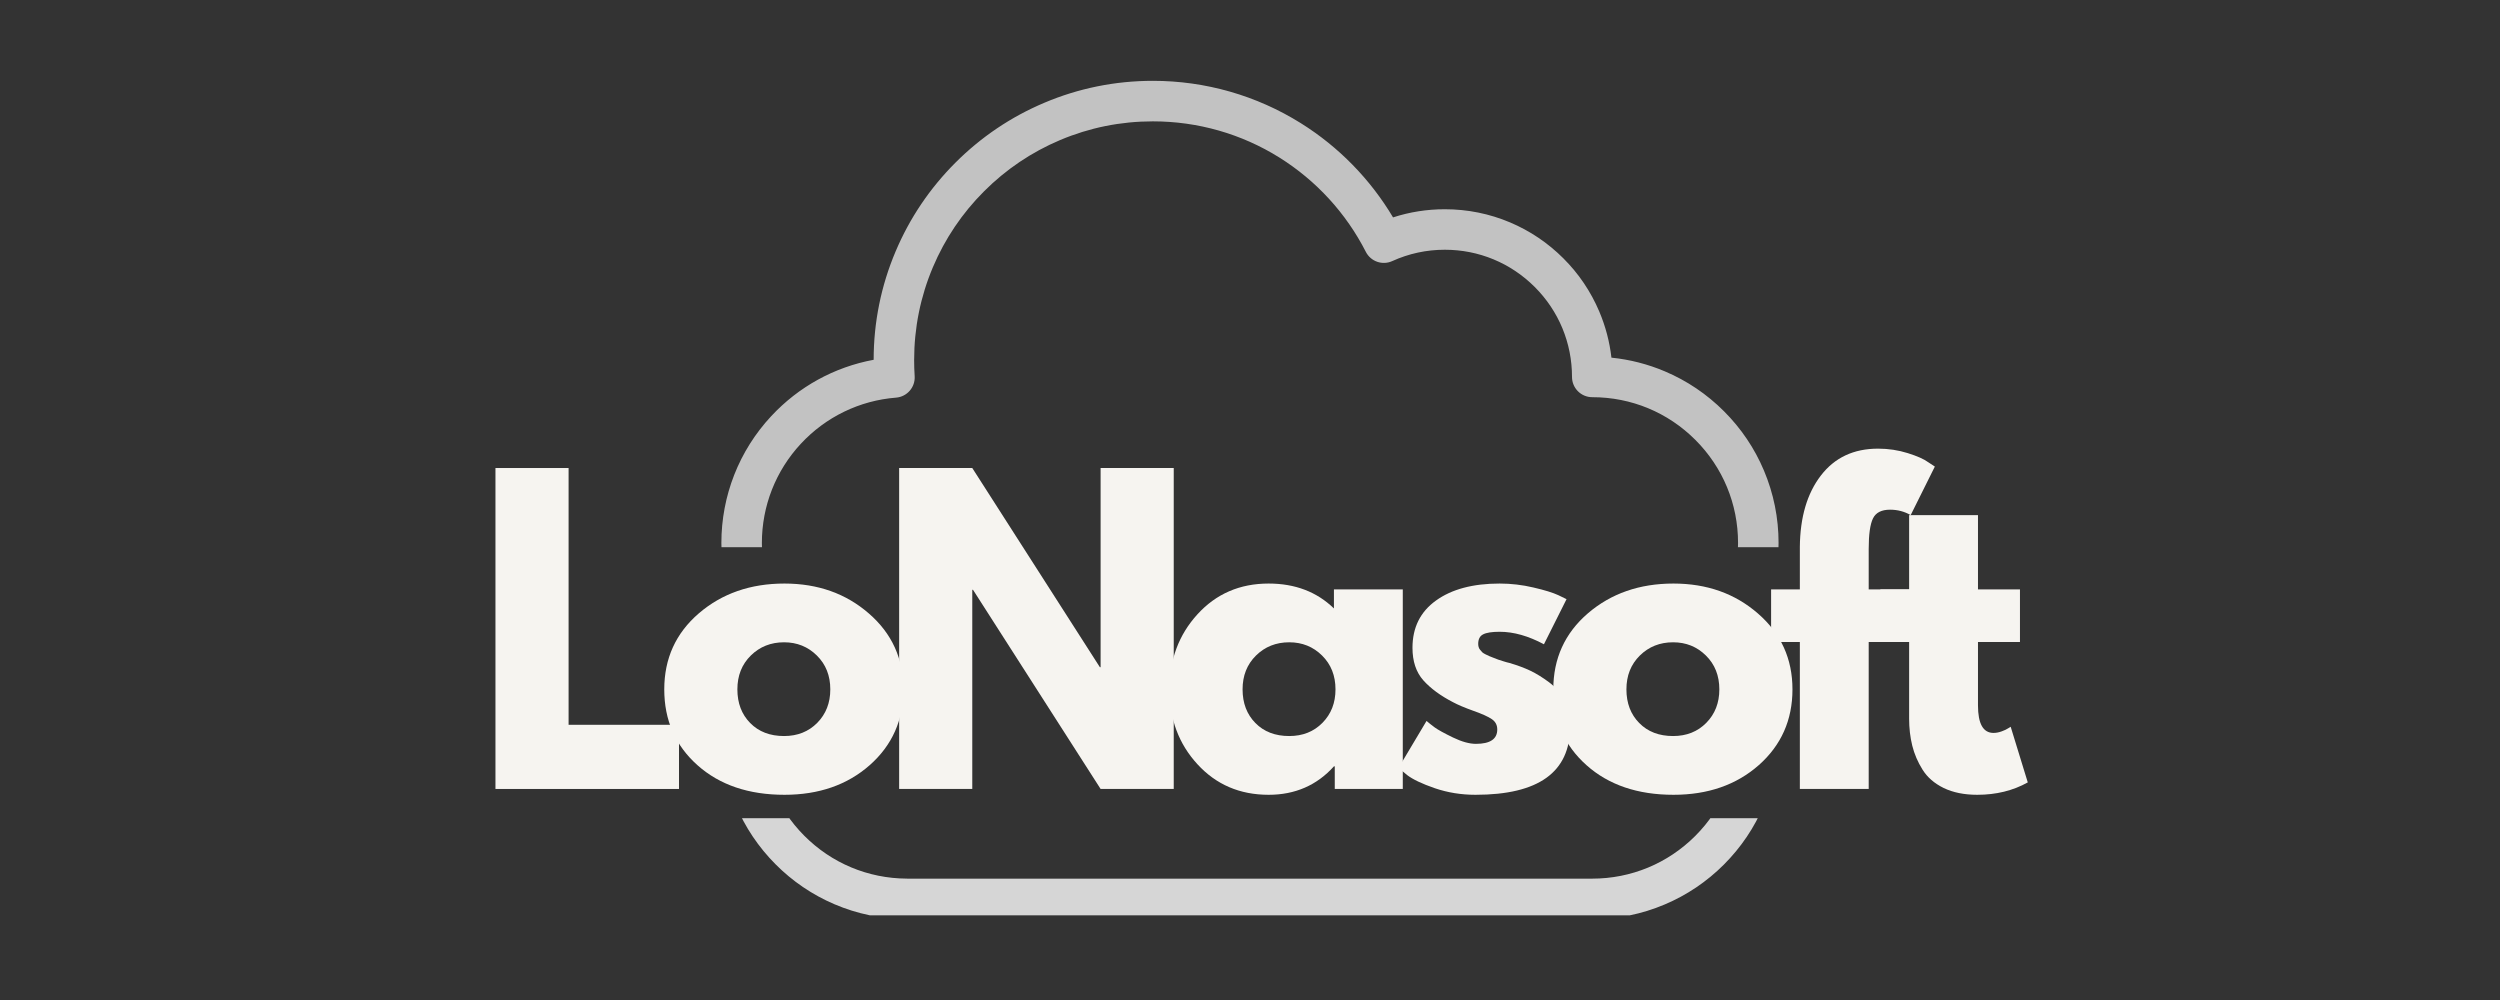
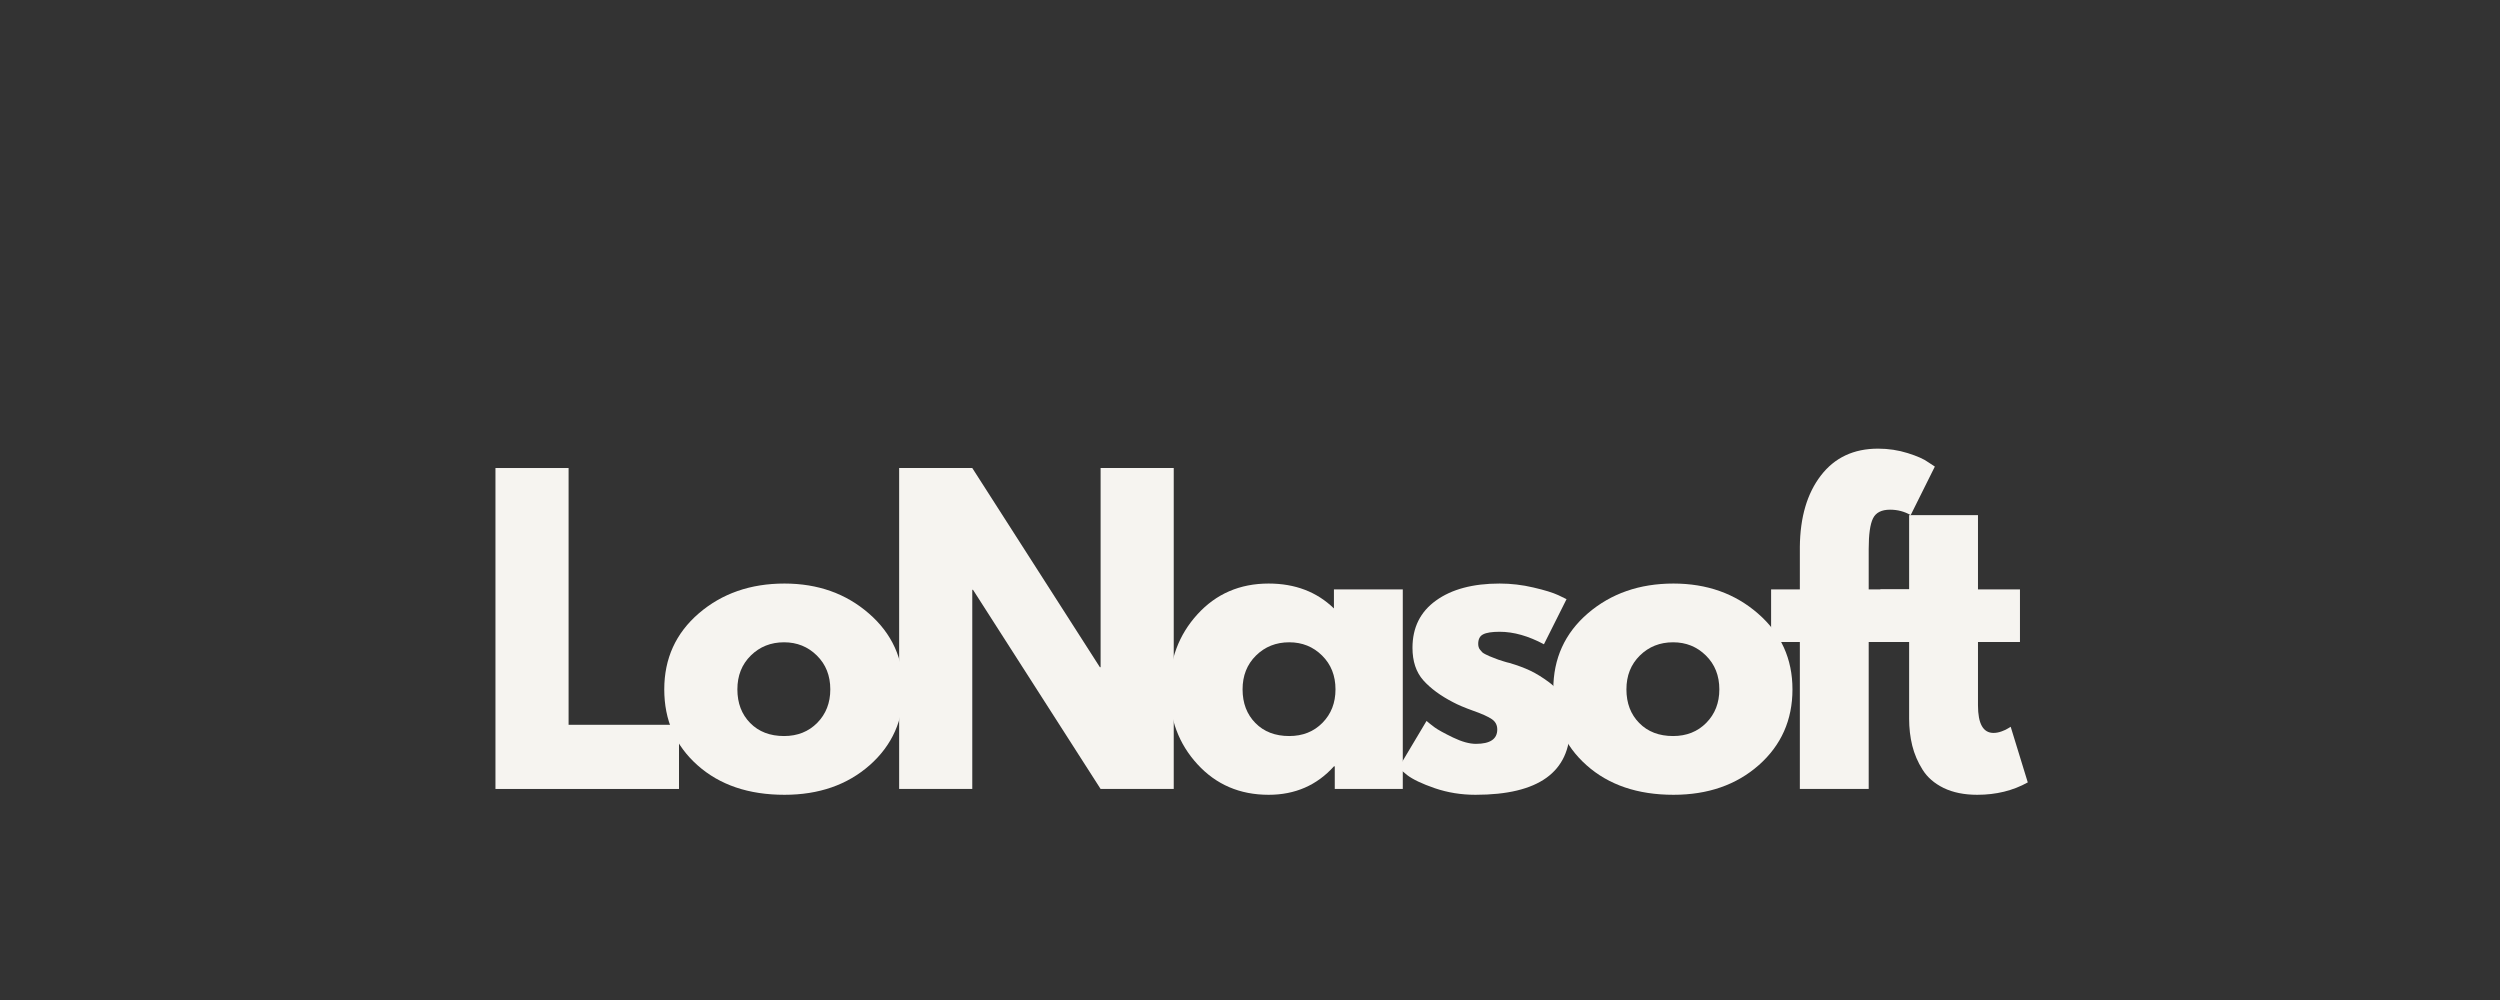
<svg xmlns="http://www.w3.org/2000/svg" width="500" zoomAndPan="magnify" viewBox="0 0 375 150" height="200" preserveAspectRatio="xMidYMid meet" version="1.0">
  <rect x="0" y="0" width="375" height="150" fill="#333333" stroke="none" />
  <defs>
    <filter x="0%" y="0%" width="100%" height="100%" id="cf95029ada">
      <feColorMatrix values="0 0 0 0 1 0 0 0 0 1 0 0 0 0 1 0 0 0 1 0" color-interpolation-filters="sRGB" />
    </filter>
    <g />
    <mask id="babc555622">
      <g filter="url(#cf95029ada)">
-         <rect x="-37.5" width="450" fill="#000000" y="-15" height="180" fill-opacity="0.7" />
-       </g>
+         </g>
    </mask>
    <clipPath id="709a702641">
-       <path d="M 0.203 0.125 L 158.879 0.125 L 158.879 70.082 L 0.203 70.082 Z M 0.203 0.125 " clip-rule="nonzero" />
-     </clipPath>
+       </clipPath>
    <clipPath id="a9270b6b80">
      <rect x="0" width="159" y="0" height="98" />
    </clipPath>
    <mask id="4a5bf9c389">
      <g filter="url(#cf95029ada)">
-         <rect x="-37.5" width="450" fill="#000000" y="-15" height="180" fill-opacity="0.8" />
-       </g>
+         </g>
    </mask>
    <clipPath id="9d3a7872d1">
      <path d="M 0.203 82.727 L 158.879 82.727 L 158.879 97.301 L 0.203 97.301 Z M 0.203 82.727 " clip-rule="nonzero" />
    </clipPath>
    <clipPath id="725aeb5379">
      <rect x="0" width="159" y="0" height="98" />
    </clipPath>
  </defs>
  <g fill="#f6f4f0" fill-opacity="1">
    <g transform="translate(70.819, 118.344)">
      <g>
        <path d="M 14.469 -48.141 L 14.469 -9.625 L 31.031 -9.625 L 31.031 0 L 3.5 0 L 3.5 -48.141 Z M 14.469 -48.141 " />
      </g>
    </g>
  </g>
  <g fill="#f6f4f0" fill-opacity="1">
    <g transform="translate(98.295, 118.344)">
      <g>
        <path d="M 6.328 -3.562 C 3.004 -6.52 1.344 -10.312 1.344 -14.938 C 1.344 -19.562 3.07 -23.363 6.531 -26.344 C 10 -29.32 14.281 -30.812 19.375 -30.812 C 24.383 -30.812 28.609 -29.312 32.047 -26.312 C 35.492 -23.32 37.219 -19.531 37.219 -14.938 C 37.219 -10.344 35.535 -6.555 32.172 -3.578 C 28.805 -0.609 24.539 0.875 19.375 0.875 C 14 0.875 9.648 -0.602 6.328 -3.562 Z M 14.328 -20.016 C 12.984 -18.691 12.312 -17 12.312 -14.938 C 12.312 -12.875 12.953 -11.191 14.234 -9.891 C 15.516 -8.586 17.207 -7.938 19.312 -7.938 C 21.332 -7.938 22.992 -8.598 24.297 -9.922 C 25.598 -11.242 26.25 -12.914 26.25 -14.938 C 26.25 -17 25.578 -18.691 24.234 -20.016 C 22.898 -21.336 21.258 -22 19.312 -22 C 17.332 -22 15.672 -21.336 14.328 -20.016 Z M 14.328 -20.016 " />
      </g>
    </g>
  </g>
  <g fill="#f6f4f0" fill-opacity="1">
    <g transform="translate(131.372, 118.344)">
      <g>
        <path d="M 14.469 -29.875 L 14.469 0 L 3.5 0 L 3.5 -48.141 L 14.469 -48.141 L 33.609 -18.266 L 33.719 -18.266 L 33.719 -48.141 L 44.688 -48.141 L 44.688 0 L 33.719 0 L 14.578 -29.875 Z M 14.469 -29.875 " />
      </g>
    </g>
  </g>
  <g fill="#f6f4f0" fill-opacity="1">
    <g transform="translate(174.074, 118.344)">
      <g>
        <path d="M 5.547 -3.703 C 2.742 -6.754 1.344 -10.5 1.344 -14.938 C 1.344 -19.375 2.742 -23.129 5.547 -26.203 C 8.348 -29.273 11.906 -30.812 16.219 -30.812 C 20.188 -30.812 23.453 -29.566 26.016 -27.078 L 26.016 -29.938 L 36.344 -29.938 L 36.344 0 L 26.141 0 L 26.141 -3.391 L 26.016 -3.391 C 23.453 -0.547 20.188 0.875 16.219 0.875 C 11.906 0.875 8.348 -0.648 5.547 -3.703 Z M 14.328 -20.016 C 12.984 -18.691 12.312 -17 12.312 -14.938 C 12.312 -12.875 12.953 -11.191 14.234 -9.891 C 15.516 -8.586 17.207 -7.938 19.312 -7.938 C 21.332 -7.938 22.992 -8.598 24.297 -9.922 C 25.598 -11.242 26.25 -12.914 26.25 -14.938 C 26.25 -17 25.578 -18.691 24.234 -20.016 C 22.898 -21.336 21.258 -22 19.312 -22 C 17.332 -22 15.672 -21.336 14.328 -20.016 Z M 14.328 -20.016 " />
      </g>
    </g>
  </g>
  <g fill="#f6f4f0" fill-opacity="1">
    <g transform="translate(208.434, 118.344)">
      <g>
        <path d="M 16.516 -30.812 C 18.223 -30.812 19.91 -30.613 21.578 -30.219 C 23.254 -29.832 24.504 -29.445 25.328 -29.062 L 26.547 -28.469 L 23.156 -21.703 C 20.82 -22.953 18.609 -23.578 16.516 -23.578 C 15.348 -23.578 14.52 -23.445 14.031 -23.188 C 13.539 -22.938 13.297 -22.461 13.297 -21.766 C 13.297 -21.609 13.316 -21.453 13.359 -21.297 C 13.398 -21.141 13.477 -20.992 13.594 -20.859 C 13.707 -20.723 13.812 -20.602 13.906 -20.5 C 14.008 -20.406 14.176 -20.301 14.406 -20.188 C 14.645 -20.07 14.832 -19.984 14.969 -19.922 C 15.102 -19.867 15.328 -19.781 15.641 -19.656 C 15.953 -19.539 16.18 -19.453 16.328 -19.391 C 16.484 -19.336 16.742 -19.254 17.109 -19.141 C 17.484 -19.023 17.77 -18.945 17.969 -18.906 C 19.176 -18.551 20.227 -18.16 21.125 -17.734 C 22.02 -17.305 22.961 -16.723 23.953 -15.984 C 24.941 -15.242 25.707 -14.312 26.25 -13.188 C 26.801 -12.062 27.078 -10.773 27.078 -9.328 C 27.078 -2.523 22.348 0.875 12.891 0.875 C 10.754 0.875 8.723 0.547 6.797 -0.109 C 4.867 -0.773 3.477 -1.438 2.625 -2.094 L 1.344 -3.156 L 5.547 -10.203 C 5.859 -9.93 6.266 -9.609 6.766 -9.234 C 7.273 -8.867 8.191 -8.363 9.516 -7.719 C 10.836 -7.082 11.984 -6.766 12.953 -6.766 C 15.086 -6.766 16.156 -7.484 16.156 -8.922 C 16.156 -9.586 15.883 -10.102 15.344 -10.469 C 14.801 -10.844 13.879 -11.258 12.578 -11.719 C 11.273 -12.188 10.254 -12.617 9.516 -13.016 C 7.641 -13.984 6.156 -15.078 5.062 -16.297 C 3.977 -17.523 3.438 -19.148 3.438 -21.172 C 3.438 -24.211 4.613 -26.578 6.969 -28.266 C 9.32 -29.961 12.504 -30.812 16.516 -30.812 Z M 16.516 -30.812 " />
      </g>
    </g>
  </g>
  <g fill="#f6f4f0" fill-opacity="1">
    <g transform="translate(231.651, 118.344)">
      <g>
        <path d="M 6.328 -3.562 C 3.004 -6.52 1.344 -10.312 1.344 -14.938 C 1.344 -19.562 3.07 -23.363 6.531 -26.344 C 10 -29.32 14.281 -30.812 19.375 -30.812 C 24.383 -30.812 28.609 -29.312 32.047 -26.312 C 35.492 -23.32 37.219 -19.531 37.219 -14.938 C 37.219 -10.344 35.535 -6.555 32.172 -3.578 C 28.805 -0.609 24.539 0.875 19.375 0.875 C 14 0.875 9.648 -0.602 6.328 -3.562 Z M 14.328 -20.016 C 12.984 -18.691 12.312 -17 12.312 -14.938 C 12.312 -12.875 12.953 -11.191 14.234 -9.891 C 15.516 -8.586 17.207 -7.938 19.312 -7.938 C 21.332 -7.938 22.992 -8.598 24.297 -9.922 C 25.598 -11.242 26.25 -12.914 26.25 -14.938 C 26.25 -17 25.578 -18.691 24.234 -20.016 C 22.898 -21.336 21.258 -22 19.312 -22 C 17.332 -22 15.672 -21.336 14.328 -20.016 Z M 14.328 -20.016 " />
      </g>
    </g>
  </g>
  <g fill="#f6f4f0" fill-opacity="1">
    <g transform="translate(264.727, 118.344)">
      <g>
        <path d="M 5.25 -29.938 L 5.25 -36.297 C 5.289 -40.766 6.344 -44.336 8.406 -47.016 C 10.469 -49.703 13.328 -51.047 16.984 -51.047 C 18.535 -51.047 20.02 -50.82 21.438 -50.375 C 22.863 -49.926 23.883 -49.473 24.5 -49.016 L 25.5 -48.359 L 21.875 -41.078 C 20.945 -41.617 19.914 -41.891 18.781 -41.891 C 17.5 -41.891 16.645 -41.453 16.219 -40.578 C 15.789 -39.703 15.578 -38.176 15.578 -36 L 15.578 -29.938 L 22.469 -29.938 L 22.469 -22.047 L 15.578 -22.047 L 15.578 0 L 5.25 0 L 5.25 -22.047 L 0.938 -22.047 L 0.938 -29.938 Z M 5.25 -29.938 " />
      </g>
    </g>
  </g>
  <g fill="#f6f4f0" fill-opacity="1">
    <g transform="translate(281.119, 118.344)">
      <g>
        <path d="M 5.25 -29.938 L 5.25 -41.078 L 15.578 -41.078 L 15.578 -29.938 L 21.875 -29.938 L 21.875 -22.047 L 15.578 -22.047 L 15.578 -12.547 C 15.578 -9.785 16.352 -8.406 17.906 -8.406 C 18.301 -8.406 18.711 -8.484 19.141 -8.641 C 19.566 -8.797 19.895 -8.953 20.125 -9.109 L 20.484 -9.328 L 23.047 -0.984 C 20.828 0.254 18.301 0.875 15.469 0.875 C 13.52 0.875 11.844 0.535 10.438 -0.141 C 9.039 -0.828 7.984 -1.742 7.266 -2.891 C 6.547 -4.035 6.031 -5.238 5.719 -6.5 C 5.406 -7.77 5.25 -9.125 5.25 -10.562 L 5.25 -22.047 L 0.938 -22.047 L 0.938 -29.938 Z M 5.25 -29.938 " />
      </g>
    </g>
  </g>
  <g mask="url(#babc555622)">
    <g transform="matrix(1, 0, 0, 1, 108, 12)">
      <g clip-path="url(#a9270b6b80)">
        <g clip-path="url(#709a702641)">
-           <path fill="#ffffff" d="M 156.586 58.566 C 155.18 55.238 153.164 52.254 150.598 49.688 C 148.031 47.121 145.047 45.105 141.719 43.699 C 139.152 42.613 136.473 41.93 133.715 41.648 C 133.441 39.273 132.836 36.961 131.898 34.746 C 130.633 31.754 128.82 29.062 126.508 26.754 C 124.199 24.445 121.512 22.633 118.516 21.363 C 115.414 20.051 112.117 19.387 108.723 19.387 C 106.055 19.387 103.453 19.797 100.957 20.609 C 97.547 14.883 92.809 10.031 87.129 6.48 C 80.484 2.324 72.812 0.125 64.941 0.125 C 59.285 0.125 53.797 1.234 48.633 3.422 C 43.641 5.531 39.164 8.551 35.316 12.398 C 31.469 16.246 28.449 20.723 26.34 25.715 C 24.16 30.863 23.051 36.332 23.047 41.969 C 17.168 43.055 11.789 46 7.668 50.438 C 2.855 55.617 0.207 62.371 0.207 69.445 C 0.207 73.203 0.941 76.855 2.391 80.293 C 3.789 83.609 5.789 86.594 8.34 89.156 C 10.891 91.719 13.863 93.734 17.176 95.148 C 20.57 96.602 24.176 97.355 27.891 97.387 C 27.934 97.391 27.977 97.391 28.016 97.391 L 130.84 97.391 C 134.609 97.391 138.27 96.652 141.719 95.191 C 145.047 93.785 148.035 91.77 150.598 89.207 C 153.164 86.641 155.18 83.652 156.586 80.324 C 158.043 76.879 158.785 73.219 158.785 69.445 C 158.785 65.676 158.043 62.016 156.586 58.566 Z M 146.301 84.91 C 142.172 89.039 136.68 91.316 130.84 91.316 L 28.117 91.316 C 28.09 91.312 28.059 91.312 28.031 91.312 C 22.215 91.281 16.75 88.996 12.648 84.871 C 8.543 80.746 6.281 75.266 6.281 69.445 C 6.281 63.906 8.355 58.625 12.121 54.57 C 15.867 50.535 20.941 48.078 26.406 47.645 C 28.062 47.516 29.309 46.078 29.199 44.418 C 29.145 43.621 29.121 42.816 29.121 42.023 C 29.121 37.188 30.066 32.496 31.934 28.082 C 33.738 23.816 36.32 19.984 39.609 16.695 C 42.902 13.402 46.734 10.82 51 9.016 C 55.414 7.148 60.102 6.203 64.941 6.203 C 71.672 6.203 78.23 8.078 83.906 11.629 C 89.434 15.086 93.918 19.98 96.875 25.777 C 97.613 27.227 99.359 27.836 100.836 27.164 C 103.32 26.035 105.973 25.461 108.723 25.461 C 113.82 25.461 118.609 27.445 122.215 31.051 C 125.816 34.652 127.801 39.445 127.801 44.539 C 127.801 46.219 129.16 47.578 130.84 47.578 C 136.68 47.578 142.172 49.852 146.301 53.98 C 150.434 58.113 152.707 63.605 152.707 69.445 C 152.707 75.289 150.434 80.777 146.301 84.91 Z M 146.301 84.91 " fill-opacity="1" fill-rule="nonzero" />
-         </g>
+           </g>
      </g>
    </g>
  </g>
  <g mask="url(#4a5bf9c389)">
    <g transform="matrix(1, 0, 0, 1, 108, 40)">
      <g clip-path="url(#725aeb5379)">
        <g clip-path="url(#9d3a7872d1)">
-           <path fill="#ffffff" d="M 156.57 59.051 C 155.164 55.723 153.148 52.734 150.582 50.168 C 148.02 47.602 145.031 45.586 141.703 44.18 C 139.137 43.094 136.457 42.41 133.699 42.129 C 133.426 39.754 132.82 37.441 131.883 35.23 C 130.617 32.234 128.805 29.543 126.492 27.234 C 124.184 24.926 121.496 23.113 118.5 21.844 C 115.398 20.531 112.102 19.867 108.707 19.867 C 106.039 19.867 103.438 20.277 100.941 21.09 C 97.531 15.363 92.793 10.512 87.113 6.961 C 80.473 2.805 72.797 0.609 64.926 0.609 C 59.27 0.609 53.781 1.715 48.617 3.902 C 43.629 6.012 39.148 9.031 35.301 12.879 C 31.453 16.727 28.434 21.207 26.324 26.195 C 24.145 31.344 23.035 36.812 23.031 42.449 C 17.152 43.535 11.773 46.48 7.652 50.918 C 2.84 56.098 0.191 62.852 0.191 69.926 C 0.191 73.688 0.926 77.336 2.375 80.773 C 3.773 84.09 5.777 87.074 8.328 89.637 C 10.875 92.199 13.848 94.215 17.16 95.633 C 20.555 97.082 24.16 97.836 27.875 97.867 C 27.918 97.871 27.961 97.871 28 97.871 L 130.824 97.871 C 134.598 97.871 138.254 97.133 141.703 95.672 C 145.031 94.266 148.02 92.25 150.582 89.688 C 153.148 87.121 155.164 84.133 156.57 80.805 C 158.027 77.359 158.77 73.699 158.77 69.926 C 158.77 66.156 158.027 62.496 156.57 59.051 Z M 146.289 85.391 C 142.156 89.523 136.664 91.797 130.824 91.797 L 28.102 91.797 C 28.074 91.797 28.047 91.793 28.016 91.793 C 22.199 91.762 16.734 89.477 12.633 85.352 C 8.527 81.227 6.266 75.746 6.266 69.926 C 6.266 64.391 8.34 59.105 12.105 55.051 C 15.852 51.016 20.926 48.559 26.391 48.129 C 28.047 47.996 29.293 46.559 29.184 44.898 C 29.129 44.102 29.105 43.297 29.105 42.504 C 29.105 37.668 30.051 32.977 31.918 28.562 C 33.723 24.297 36.305 20.465 39.598 17.176 C 42.887 13.883 46.719 11.301 50.984 9.496 C 55.398 7.629 60.086 6.684 64.926 6.684 C 71.656 6.684 78.215 8.559 83.895 12.113 C 89.418 15.57 93.902 20.461 96.859 26.258 C 97.598 27.707 99.344 28.316 100.82 27.645 C 103.305 26.516 105.957 25.941 108.707 25.941 C 113.805 25.941 118.594 27.926 122.199 31.531 C 125.801 35.133 127.785 39.926 127.785 45.02 C 127.785 46.699 129.145 48.059 130.824 48.059 C 136.664 48.059 142.156 50.332 146.289 54.465 C 150.418 58.594 152.691 64.086 152.691 69.926 C 152.691 75.77 150.418 81.262 146.289 85.391 Z M 146.289 85.391 " fill-opacity="1" fill-rule="nonzero" />
-         </g>
+           </g>
      </g>
    </g>
  </g>
</svg>